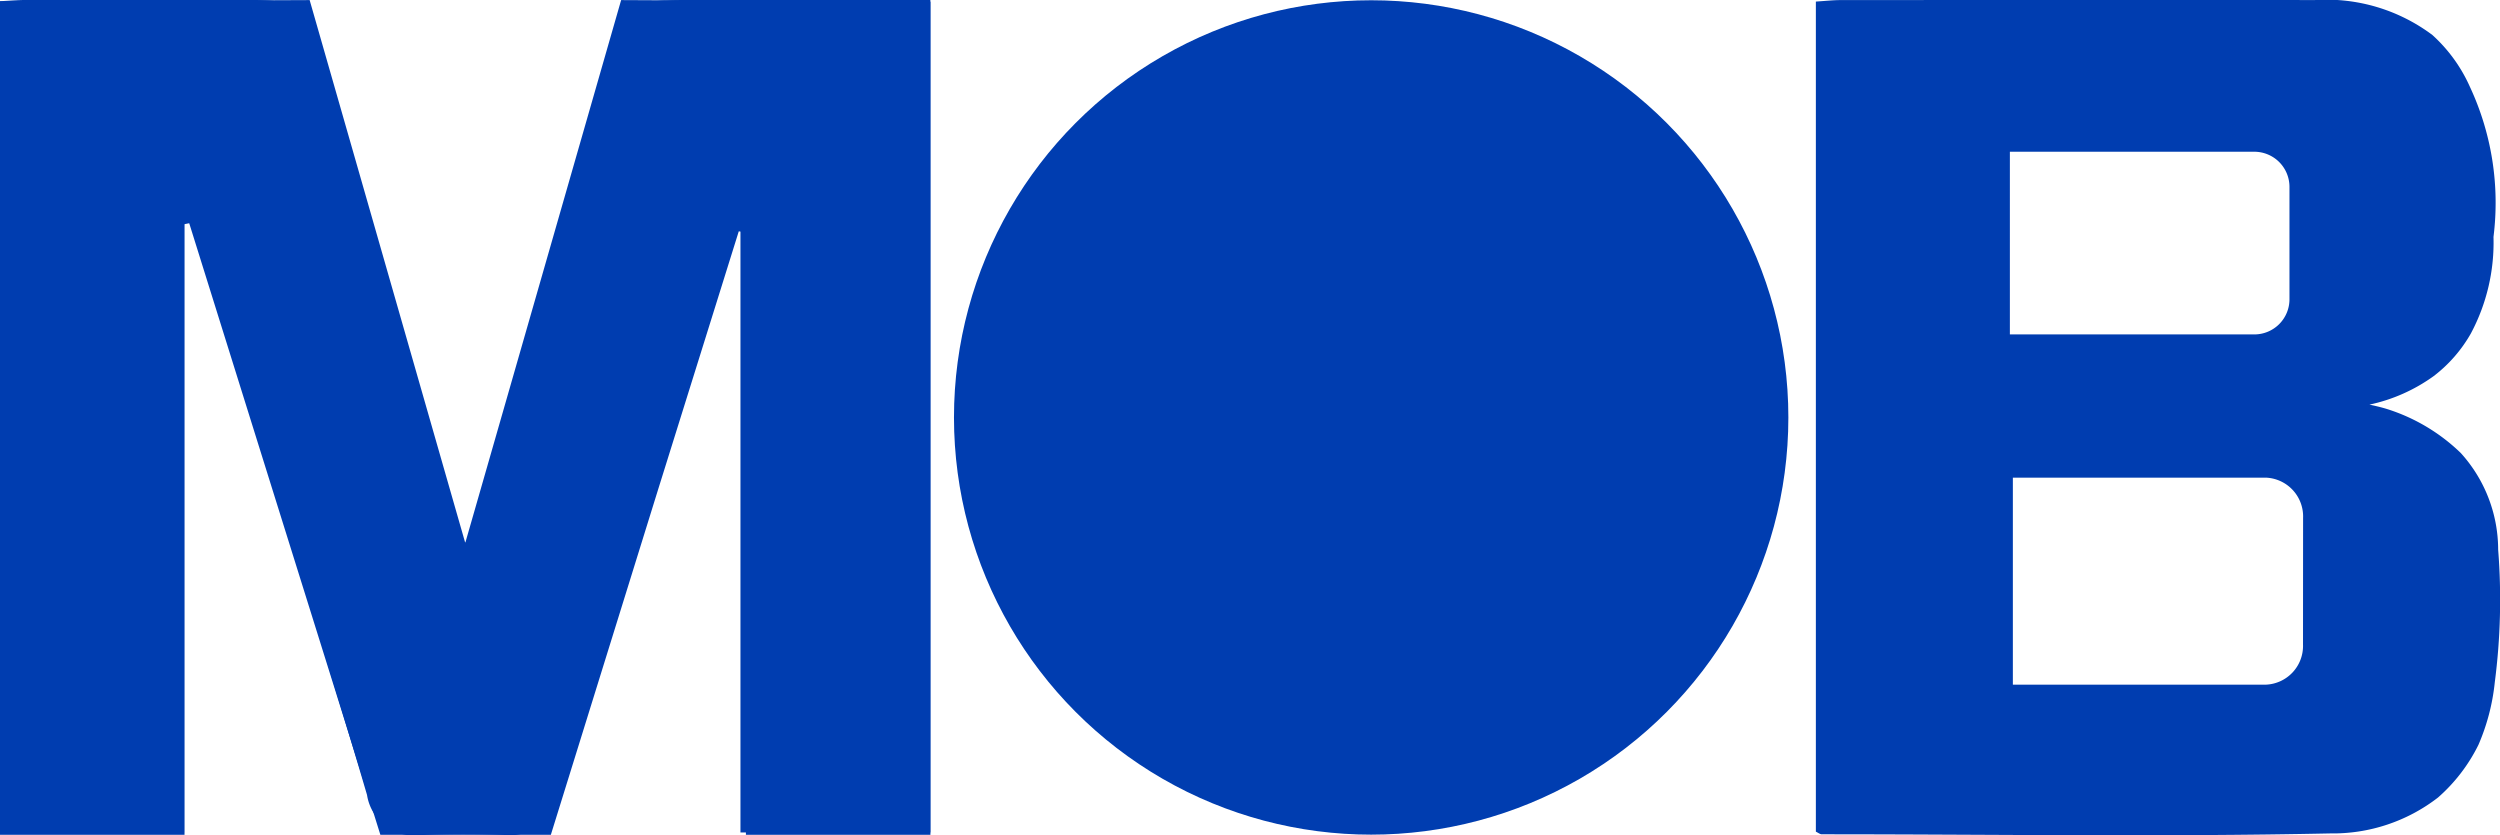
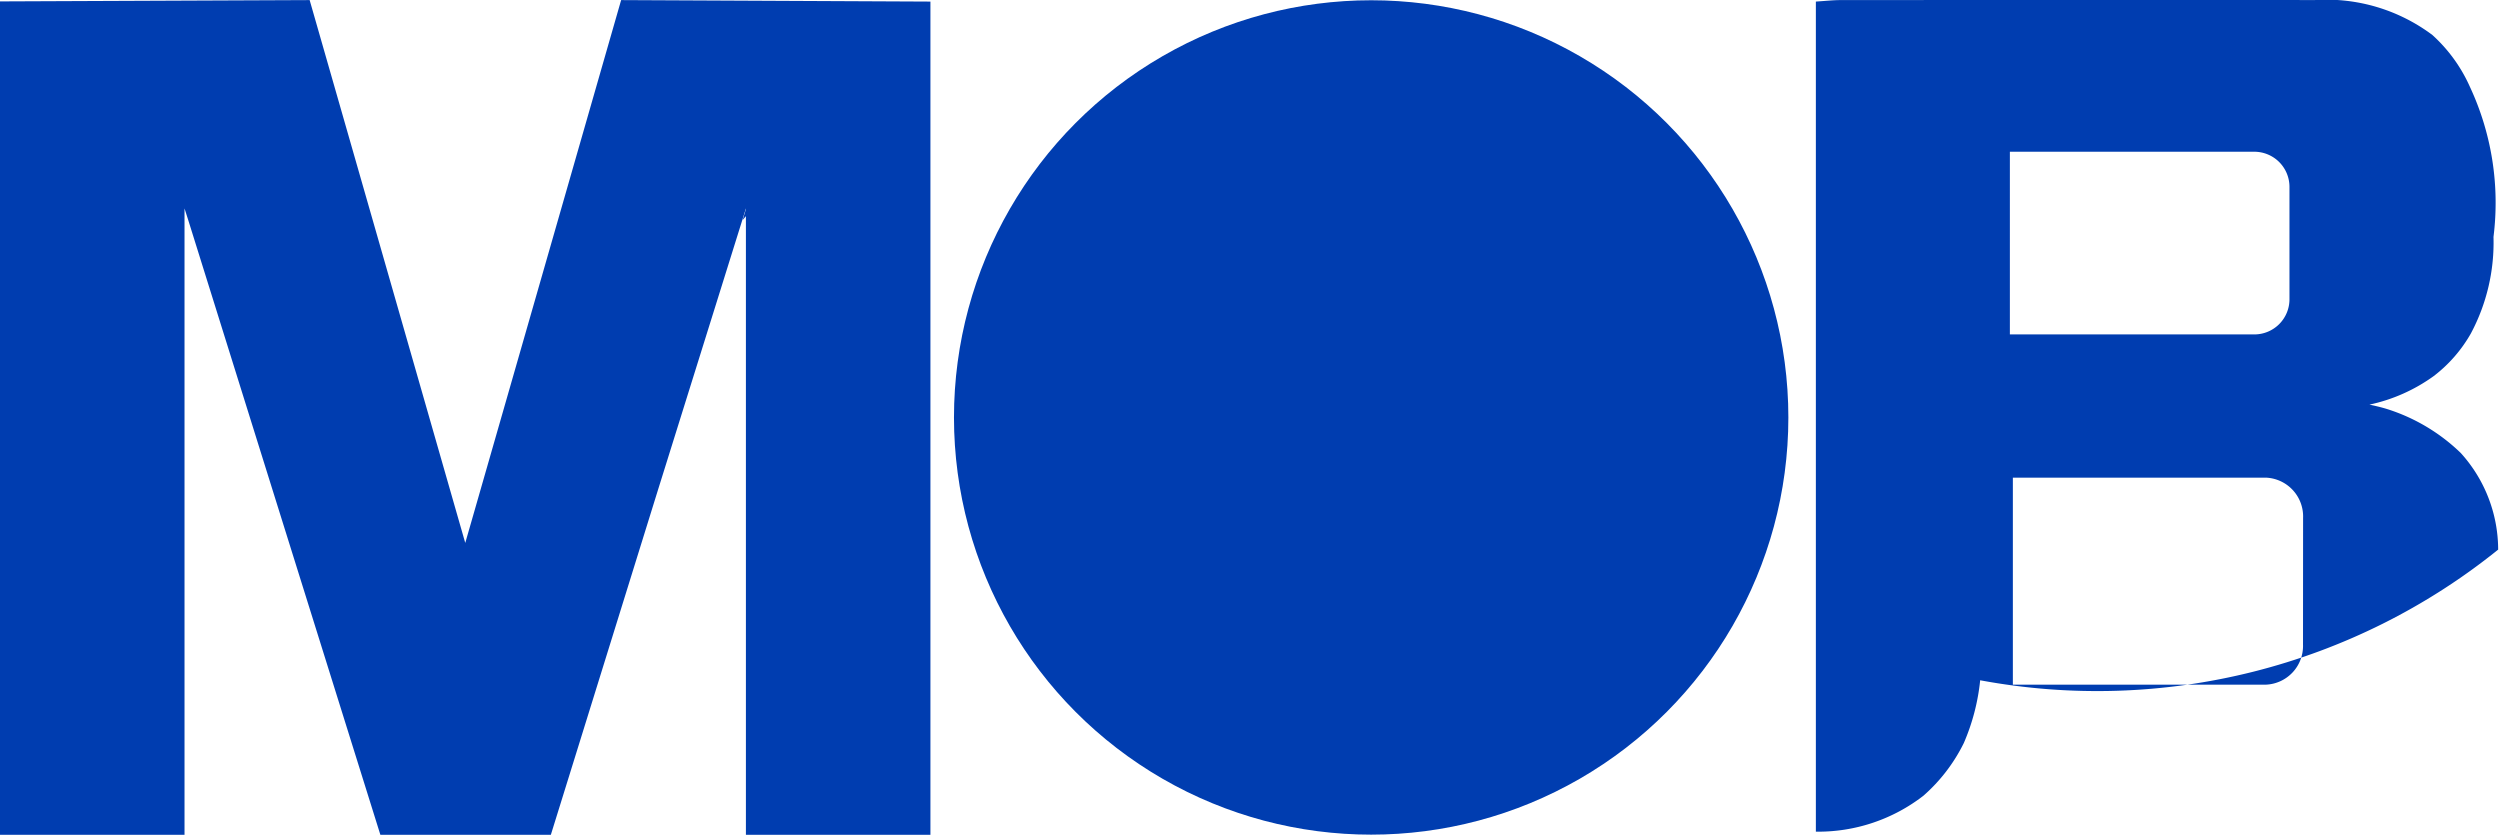
<svg xmlns="http://www.w3.org/2000/svg" id="Grupo_12" data-name="Grupo 12" width="28.452" height="9.508" viewBox="0 0 28.452 9.508">
  <g id="Grupo_11" data-name="Grupo 11">
    <g id="Grupo_10" data-name="Grupo 10" transform="translate(0 0)">
      <circle id="Elipse_13" data-name="Elipse 13" cx="4.748" cy="4.748" r="4.748" transform="translate(10.857 0.003)" fill="#003DB0" />
-       <path id="Caminho_8" data-name="Caminho 8" d="M71.346,560h2.773v9.474H71.958v-6.838l-.124-.024c-.038.1-.081.191-.111.291q-.9,2.944-1.8,5.889c-.039.128-.08.255-.129.38a.475.475,0,0,1-.5.332,9.529,9.529,0,0,0-.958,0,.548.548,0,0,1-.628-.457c-.26-.886-.534-1.768-.8-2.652q-.54-1.784-1.082-3.566c-.03-.1-.076-.2-.115-.294l-.085.017v6.924h-2.1v-9.462c.113-.006.224-.015.334-.015q1.222,0,2.443,0c.668,0,.725.044.914.7q.678,2.367,1.36,4.734c.071.249.153.494.231.742l.091,0c.036-.1.079-.2.108-.3q.72-2.595,1.439-5.192C70.624,560.055,70.692,560,71.346,560Z" transform="translate(-63.531 -560)" fill="#003DB0" />
      <g id="Grupo_8" data-name="Grupo 8" transform="translate(0 0.002)">
        <g id="Grupo_6" data-name="Grupo 6">
          <path id="Caminho_9" data-name="Caminho 9" d="M74.12,560.017V569.5h-2.1v-7.129l-.041.132-.952,3.047L69.8,569.5h-1.94l-1.235-3.95-.952-3.047-.042-.132V569.5h-2.1v-9.485L67.055,560l1.771,6.178L70.6,560Z" transform="translate(-63.531 -560.001)" fill="#003DB0" />
-           <path id="Caminho_10" data-name="Caminho 10" d="M65.853,562.713l-.042-.048v-.084Z" transform="translate(-63.715 -560.21)" fill="#003DB0" />
        </g>
        <g id="Grupo_7" data-name="Grupo 7" transform="translate(8.451 2.371)">
          <path id="Caminho_11" data-name="Caminho 11" d="M72.767,562.581v.084l-.041.048Z" transform="translate(-72.726 -562.581)" fill="#003DB0" />
        </g>
      </g>
      <g id="Grupo_9" data-name="Grupo 9" transform="translate(20.666 0.001)">
        <path id="Caminho_12" data-name="Caminho 12" d="M93.025,564.945l-.125.045C92.986,564.958,93.023,564.945,93.025,564.945Z" transform="translate(-86.572 -560.4)" fill="#003DB0" />
-         <path id="Caminho_13" data-name="Caminho 13" d="M93.78,566.254a1.64,1.64,0,0,0-.426-1.1,2.128,2.128,0,0,0-.839-.5c-.082-.025-.152-.04-.2-.05a1.944,1.944,0,0,0,.733-.326,1.612,1.612,0,0,0,.421-.483,2.2,2.2,0,0,0,.258-1.1,3.121,3.121,0,0,0-.269-1.709,1.759,1.759,0,0,0-.427-.589A2.011,2.011,0,0,0,91.688,560c-1.8-.007-3.594,0-5.392,0-.081,0-.161.009-.281.017v9.447c.03.015.049.03.066.03,1.931,0,3.861.031,5.791-.01a1.955,1.955,0,0,0,1.224-.409,1.933,1.933,0,0,0,.46-.6,2.413,2.413,0,0,0,.186-.714A7.272,7.272,0,0,0,93.78,566.254Zm-1.312-1.709-.125.045Zm-4.245-2.819H91a.4.4,0,0,1,.405.405V563.4a.4.4,0,0,1-.405.405H88.223Zm3.336,5.607a.441.441,0,0,1-.422.458H88.257v-2.356h2.881a.442.442,0,0,1,.422.459Z" transform="translate(-86.015 -560)" fill="#003DB0" />
-         <path id="Caminho_14" data-name="Caminho 14" d="M93.025,564.945l-.125.045C92.986,564.958,93.023,564.945,93.025,564.945Z" transform="translate(-86.572 -560.4)" fill="#003DB0" />
+         <path id="Caminho_13" data-name="Caminho 13" d="M93.78,566.254a1.64,1.64,0,0,0-.426-1.1,2.128,2.128,0,0,0-.839-.5c-.082-.025-.152-.04-.2-.05a1.944,1.944,0,0,0,.733-.326,1.612,1.612,0,0,0,.421-.483,2.2,2.2,0,0,0,.258-1.1,3.121,3.121,0,0,0-.269-1.709,1.759,1.759,0,0,0-.427-.589A2.011,2.011,0,0,0,91.688,560c-1.8-.007-3.594,0-5.392,0-.081,0-.161.009-.281.017v9.447a1.955,1.955,0,0,0,1.224-.409,1.933,1.933,0,0,0,.46-.6,2.413,2.413,0,0,0,.186-.714A7.272,7.272,0,0,0,93.78,566.254Zm-1.312-1.709-.125.045Zm-4.245-2.819H91a.4.4,0,0,1,.405.405V563.4a.4.4,0,0,1-.405.405H88.223Zm3.336,5.607a.441.441,0,0,1-.422.458H88.257v-2.356h2.881a.442.442,0,0,1,.422.459Z" transform="translate(-86.015 -560)" fill="#003DB0" />
      </g>
    </g>
  </g>
</svg>